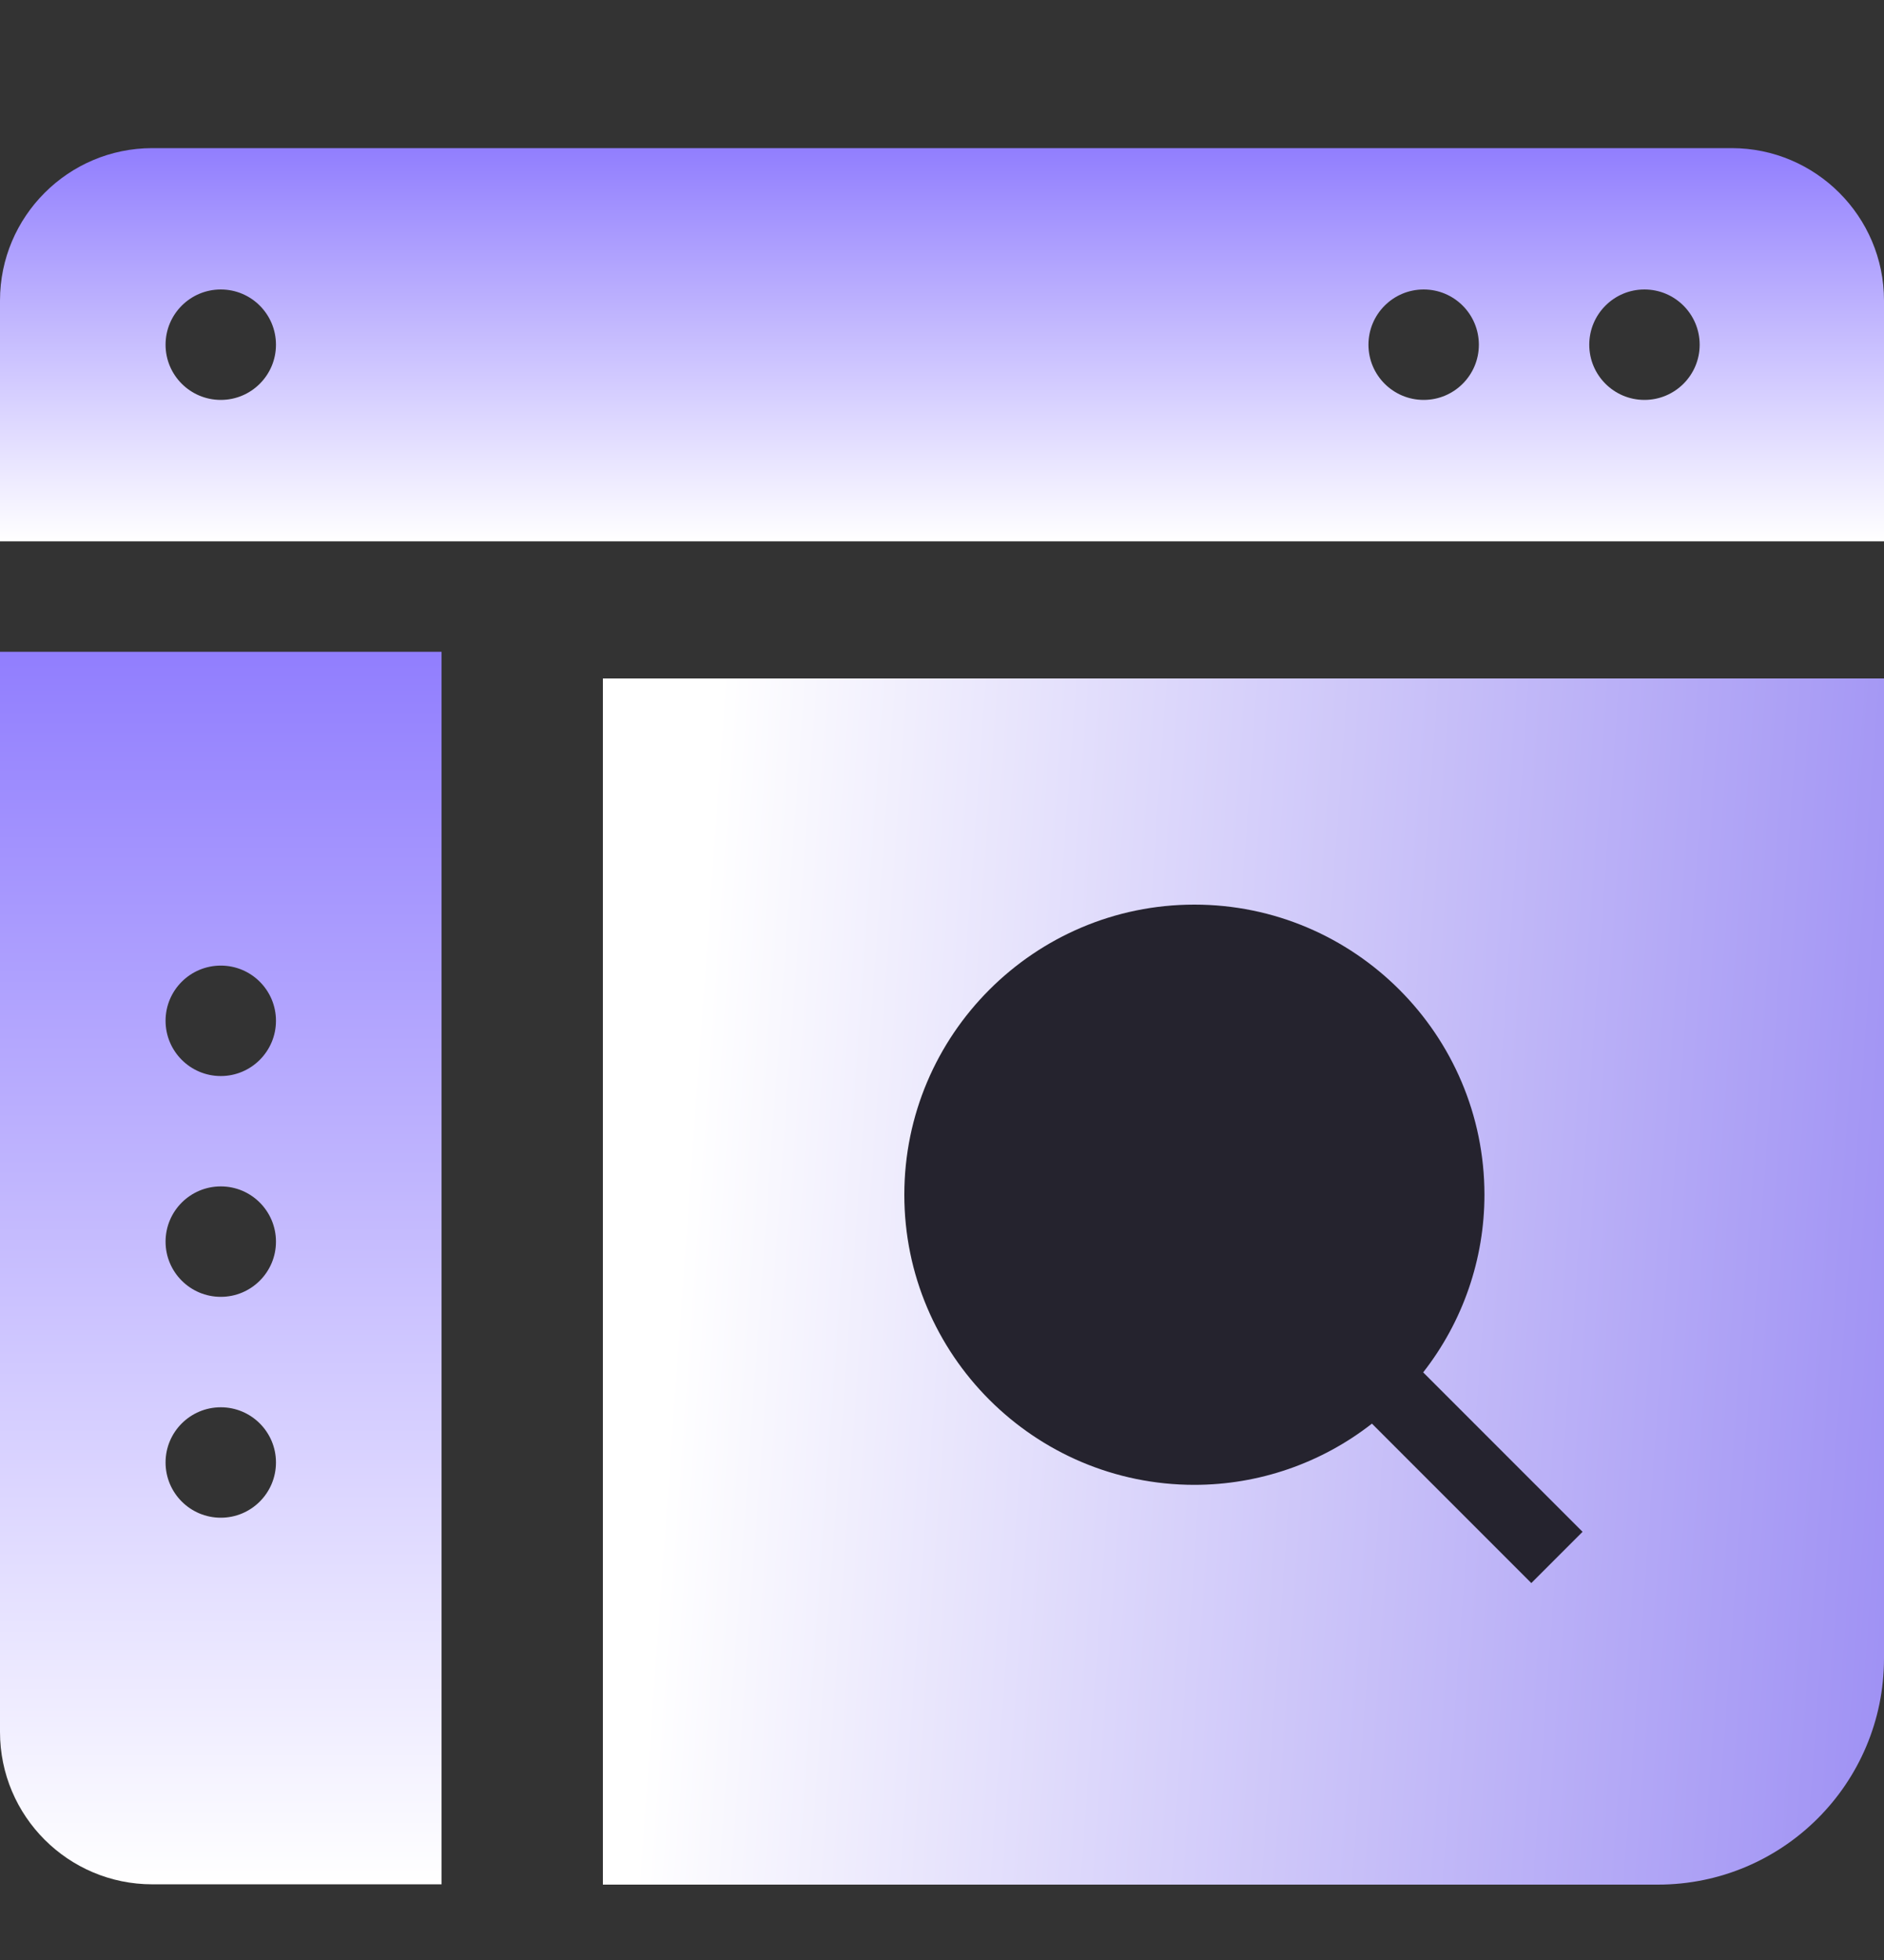
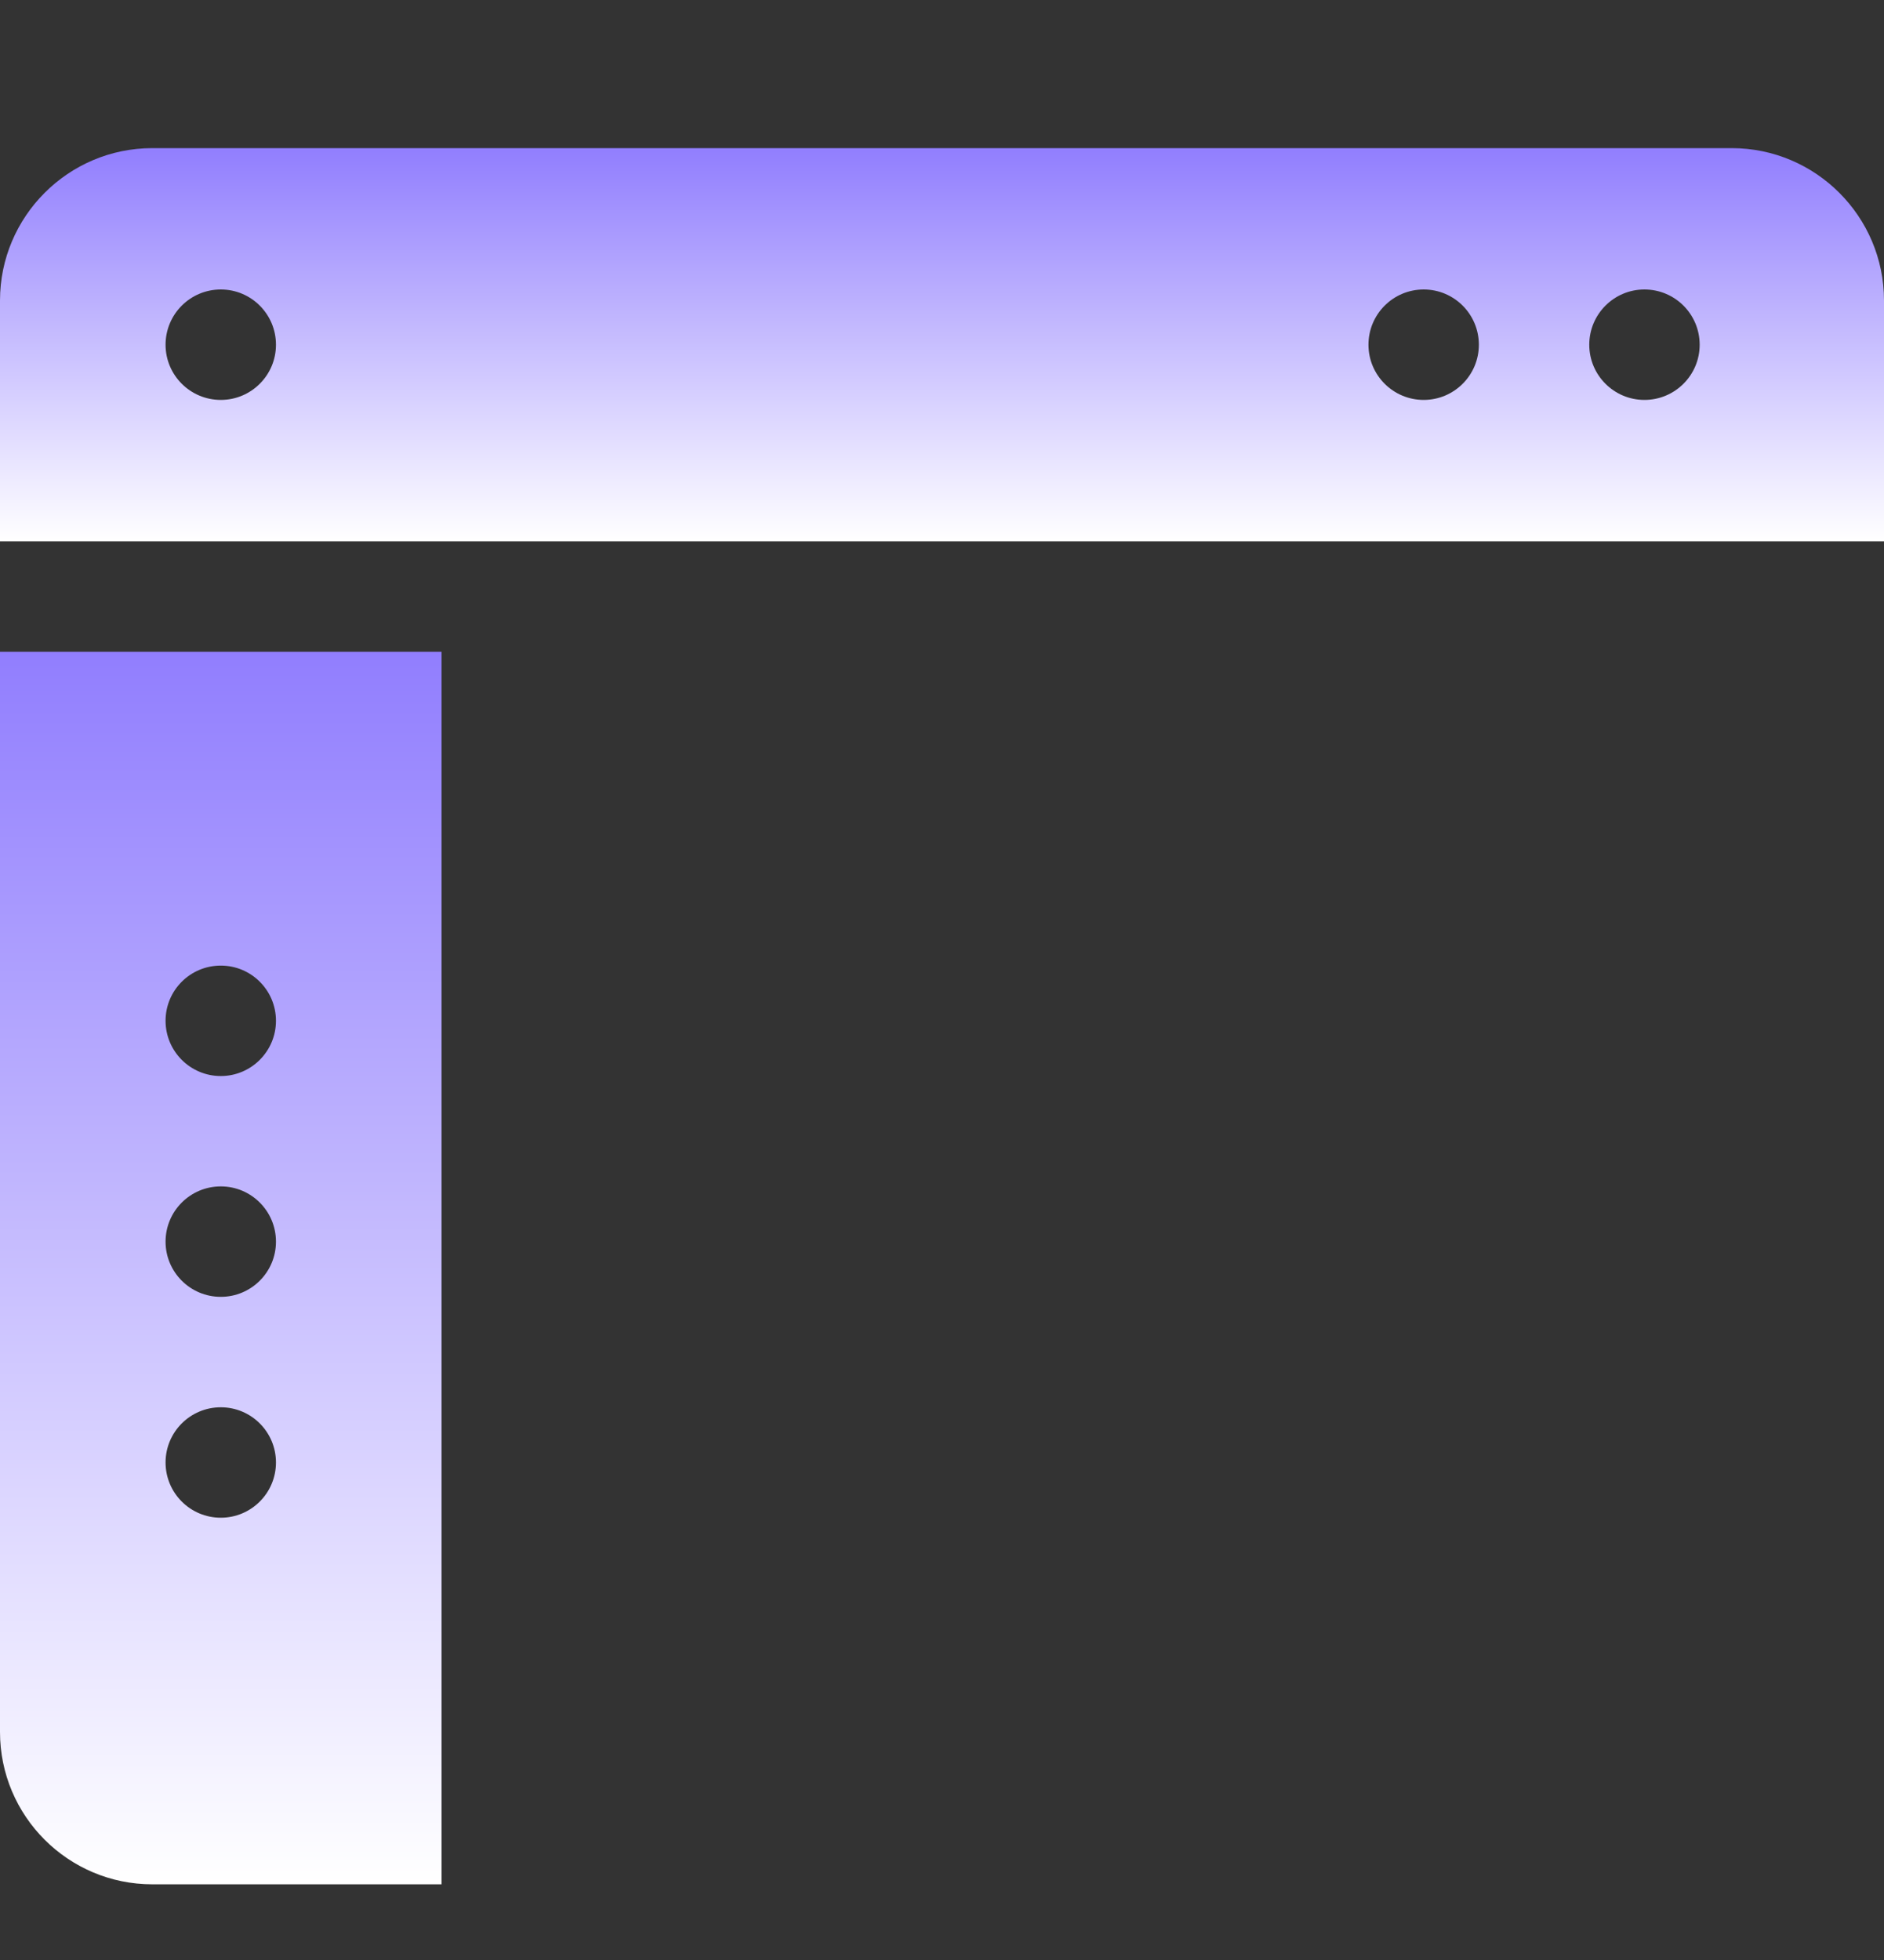
<svg xmlns="http://www.w3.org/2000/svg" width="25" height="26" viewBox="0 0 25 26" fill="none">
  <rect x="0" y="0" width="25" height="26" fill="#333333" stroke="none" />
  <g clip-path="url(#clip0_9534_22778)">
    <path d="M0 8.646V22.975C0 24.091 0.905 24.996 2.021 24.996H5.859V8.646H0ZM2.93 20.133C2.525 20.133 2.197 19.805 2.197 19.4C2.197 18.996 2.525 18.668 2.93 18.668C3.334 18.668 3.662 18.996 3.662 19.4C3.662 19.805 3.334 20.133 2.93 20.133ZM2.93 17.203C2.525 17.203 2.197 16.875 2.197 16.471C2.197 16.066 2.525 15.738 2.93 15.738C3.334 15.738 3.662 16.066 3.662 16.471C3.662 16.875 3.334 17.203 2.93 17.203ZM2.93 14.274C2.525 14.274 2.197 13.945 2.197 13.541C2.197 13.136 2.525 12.809 2.93 12.809C3.334 12.809 3.662 13.136 3.662 13.541C3.662 13.945 3.334 14.274 2.93 14.274Z" fill="url(#paint0_linear_9534_22778)" />
    <path d="M22.979 1.965H2.021C0.907 1.965 0 2.872 0 3.986V7.181H25V3.986C25 2.872 24.093 1.965 22.979 1.965ZM2.93 5.305C2.525 5.305 2.197 4.977 2.197 4.573C2.197 4.168 2.525 3.84 2.93 3.84C3.334 3.84 3.662 4.168 3.662 4.573C3.662 4.977 3.334 5.305 2.93 5.305ZM18.892 5.305C18.487 5.305 18.159 4.977 18.159 4.573C18.159 4.168 18.487 3.84 18.892 3.84C19.296 3.84 19.624 4.168 19.624 4.573C19.624 4.977 19.296 5.305 18.892 5.305ZM21.821 5.305C21.417 5.305 21.089 4.977 21.089 4.573C21.089 4.168 21.417 3.84 21.821 3.84C22.226 3.84 22.554 4.168 22.554 4.573C22.554 4.977 22.226 5.305 21.821 5.305Z" fill="url(#paint1_linear_9534_22778)" />
-     <path d="M8 9H25V22C25 23.657 23.657 25 22 25H8V9Z" fill="url(#paint2_linear_9534_22778)" />
-     <path d="M15.849 12C13.727 12 12 13.727 12 15.849C12 17.971 13.727 19.697 15.849 19.697C16.703 19.697 17.532 19.411 18.205 18.885L20.32 21L21 20.32L18.885 18.205C19.412 17.532 19.698 16.703 19.698 15.849C19.698 13.727 17.971 12 15.849 12Z" fill="#25232E" />
  </g>
  <defs>
    <linearGradient id="paint0_linear_9534_22778" x1="2.93" y1="8.646" x2="2.93" y2="24.996" gradientUnits="userSpaceOnUse">
      <stop stop-color="#917EFE" />
      <stop offset="1" stop-color="white" />
    </linearGradient>
    <linearGradient id="paint1_linear_9534_22778" x1="12.5" y1="1.965" x2="12.5" y2="7.181" gradientUnits="userSpaceOnUse">
      <stop stop-color="#917EFE" />
      <stop offset="1" stop-color="white" />
    </linearGradient>
    <linearGradient id="paint2_linear_9534_22778" x1="9.607" y1="8.393" x2="29.747" y2="9.837" gradientUnits="userSpaceOnUse">
      <stop stop-color="white" />
      <stop offset="1" stop-color="#8978F1" />
    </linearGradient>
    <clipPath id="clip0_9534_22778">
      <rect width="25" height="25" fill="white" transform="translate(0 0.98)" />
    </clipPath>
  </defs>
</svg>